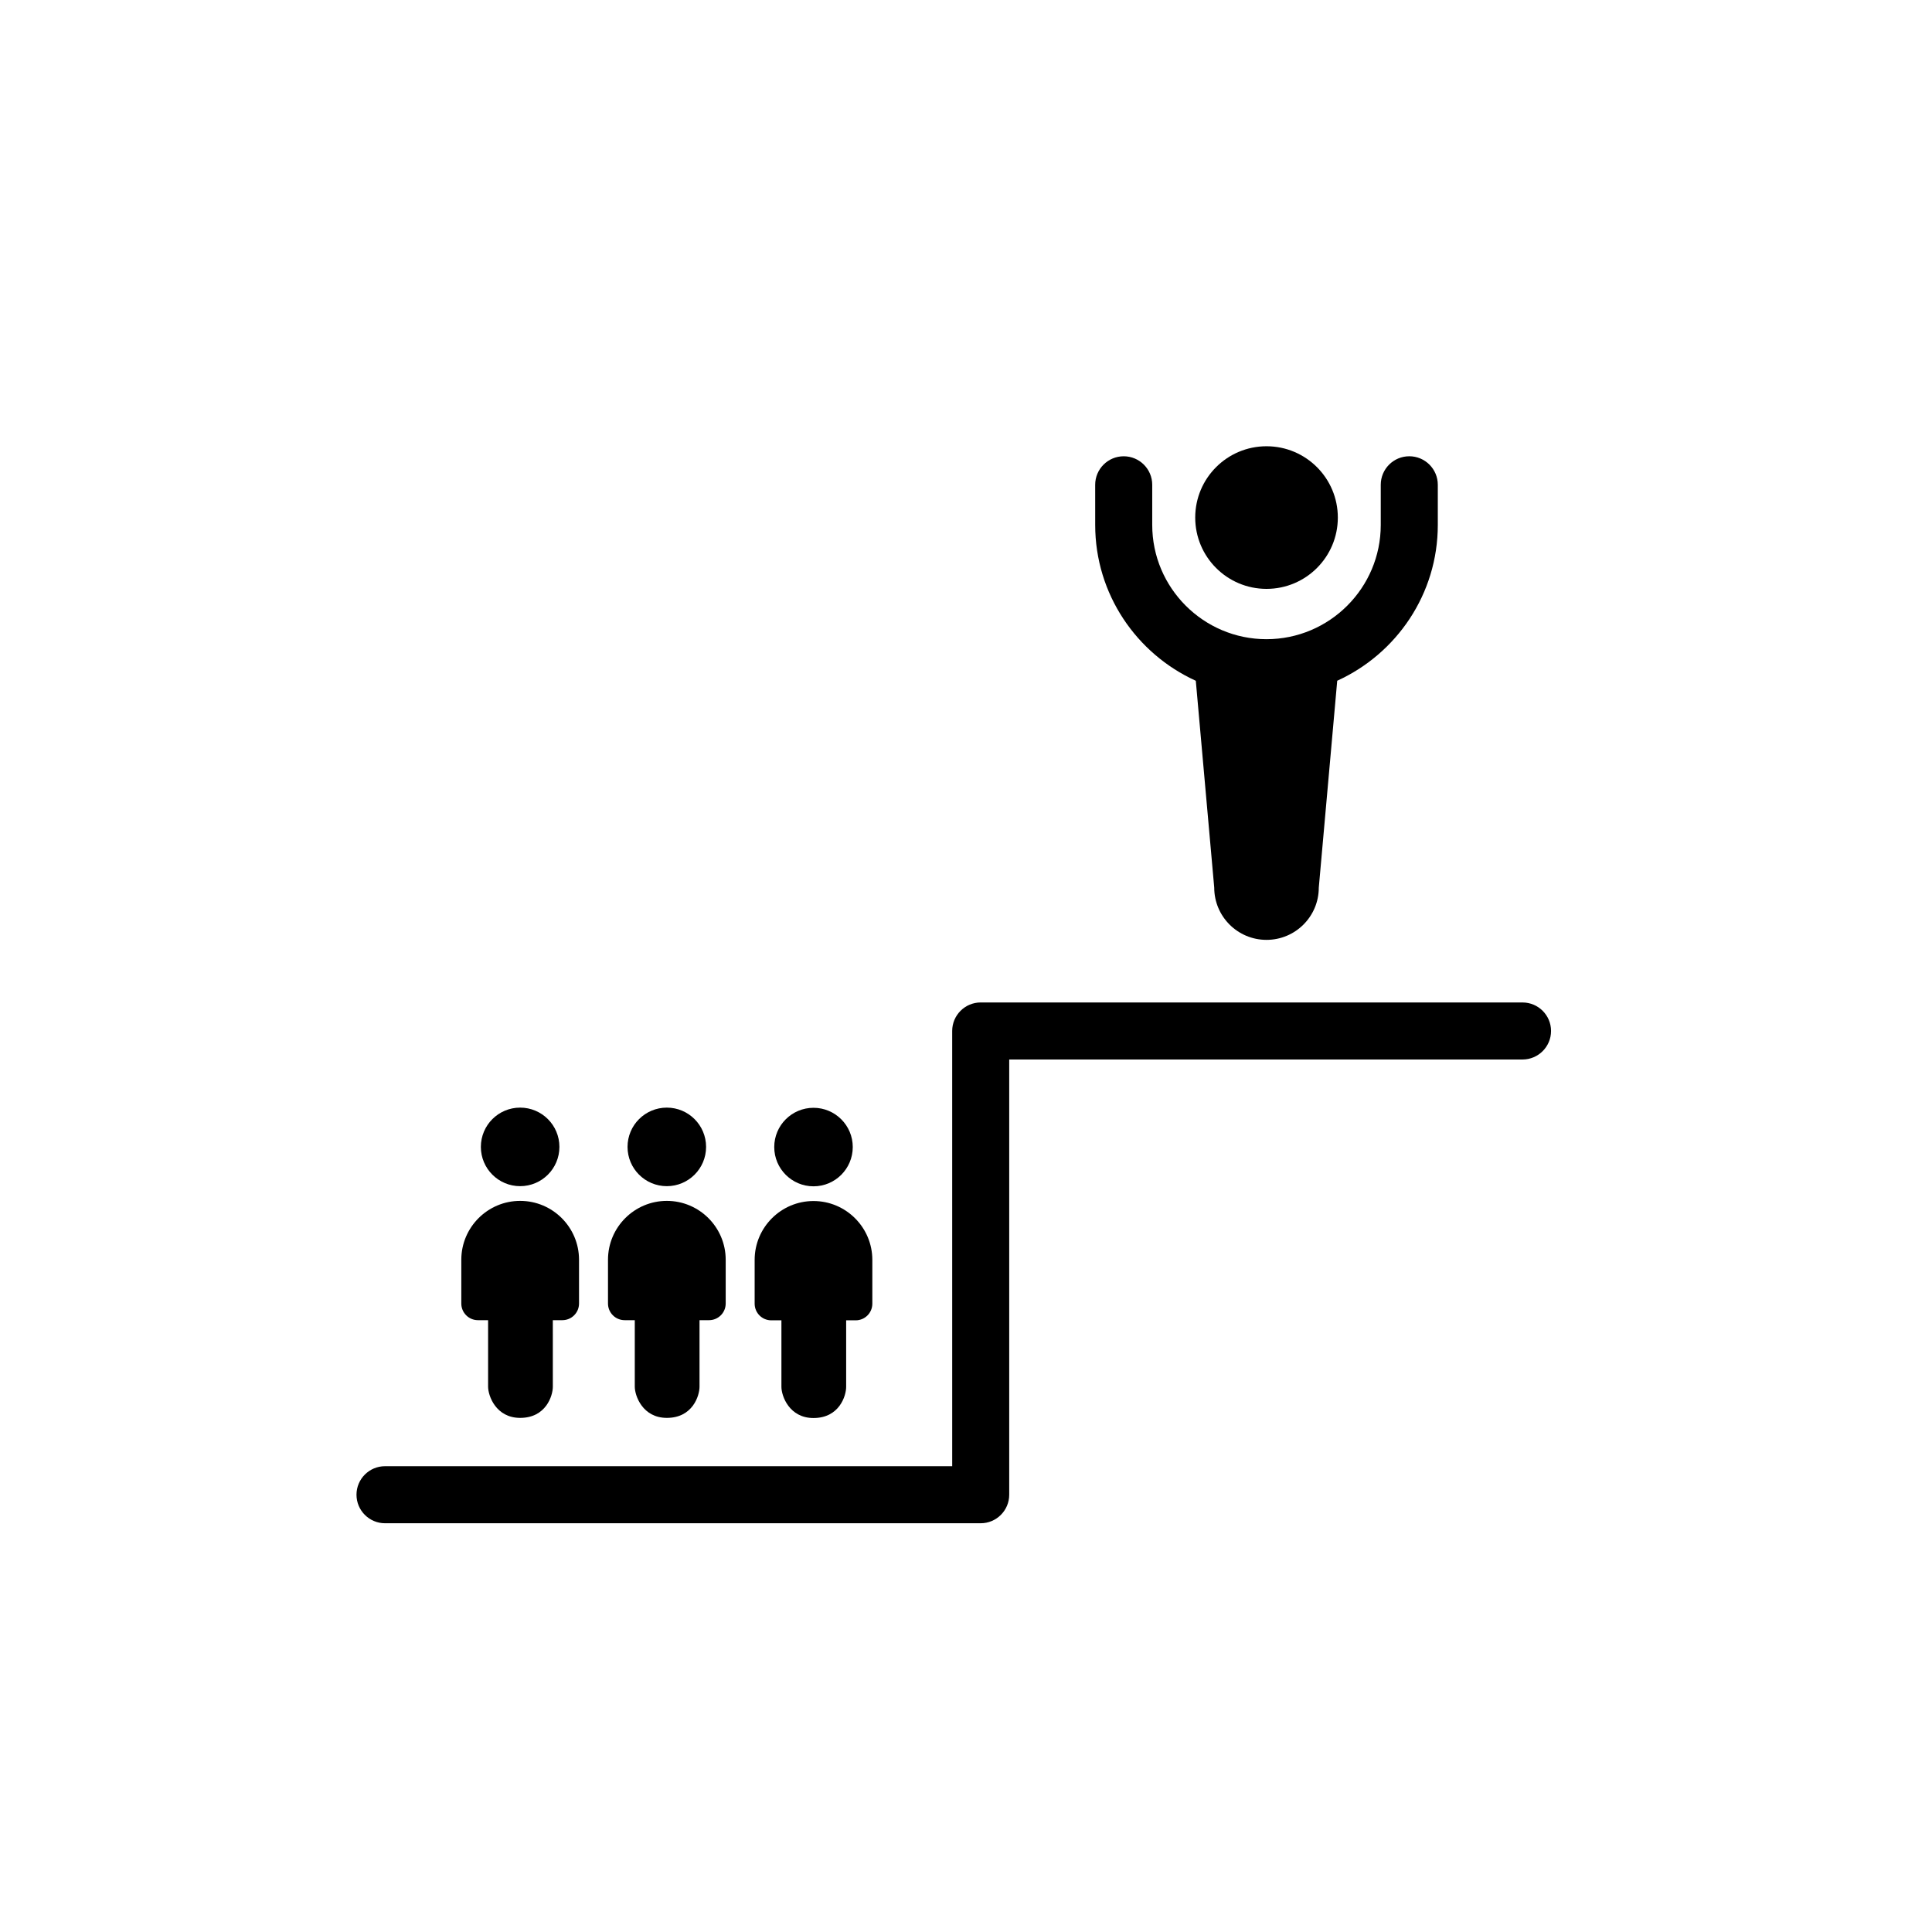
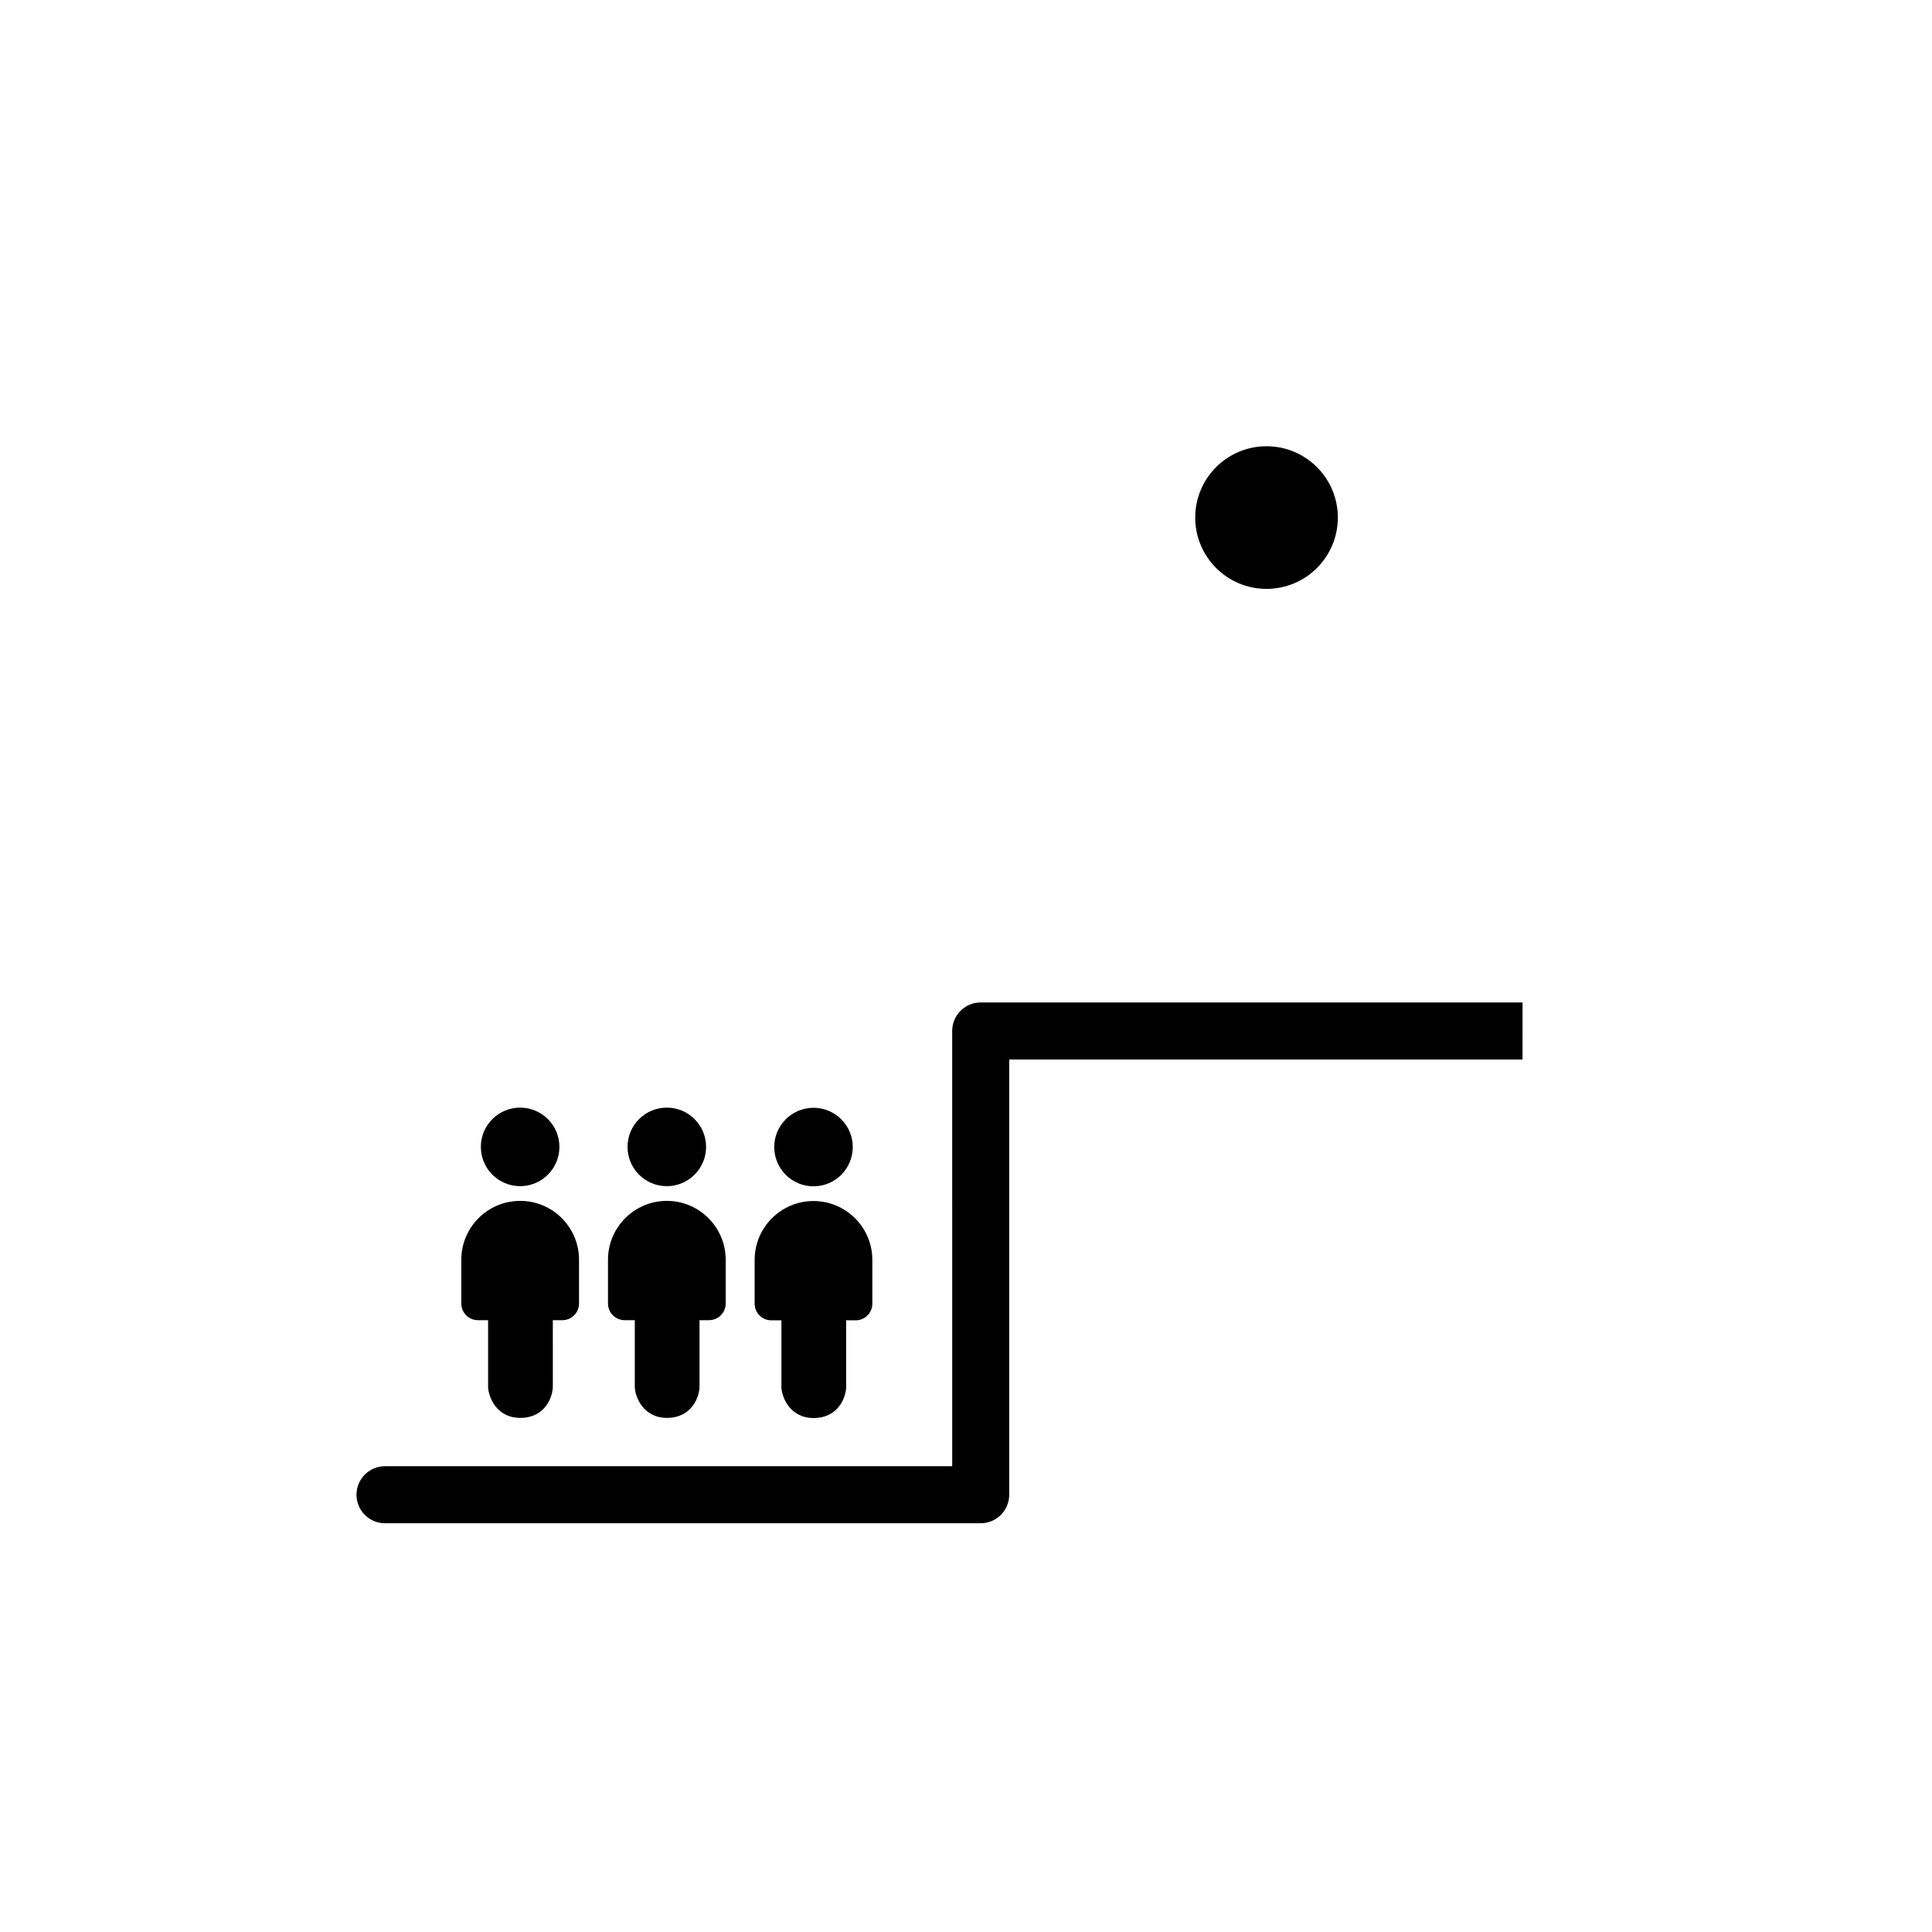
<svg xmlns="http://www.w3.org/2000/svg" fill="#000000" width="800px" height="800px" version="1.1" viewBox="144 144 512 512">
  <g>
-     <path d="m547.49 409.66h-143.59c-4.172 0-7.559 3.387-7.559 7.559l0.004 115.34h-150.31c-4.172 0-7.559 3.387-7.559 7.559s3.387 7.559 7.559 7.559h157.86c4.172 0 7.559-3.387 7.559-7.559v-115.34h136.03c4.172 0 7.559-3.387 7.559-7.559 0-4.168-3.383-7.555-7.559-7.555z" />
+     <path d="m547.49 409.66h-143.59c-4.172 0-7.559 3.387-7.559 7.559l0.004 115.34h-150.31c-4.172 0-7.559 3.387-7.559 7.559s3.387 7.559 7.559 7.559h157.86c4.172 0 7.559-3.387 7.559-7.559v-115.34h136.03z" />
    <path d="m292.25 447.94c0 5.746-4.66 10.406-10.41 10.406-5.746 0-10.406-4.66-10.406-10.406 0-5.75 4.66-10.41 10.406-10.41 5.75 0 10.41 4.66 10.41 10.41" />
    <path d="m270.66 493.86h2.691v17.617c0 2.434 2.082 8.277 8.5 8.277 6.82 0 8.656-5.84 8.656-8.277l-0.004-17.617h2.535c2.43 0 4.41-1.977 4.41-4.414v-11.602c0-8.602-6.996-15.598-15.598-15.598-8.602 0-15.598 6.996-15.598 15.598v11.602c-0.004 2.438 1.977 4.414 4.406 4.414z" />
    <path d="m331.12 447.94c0 5.746-4.66 10.406-10.406 10.406-5.75 0-10.41-4.66-10.41-10.406 0-5.75 4.66-10.41 10.41-10.41 5.746 0 10.406 4.66 10.406 10.41" />
    <path d="m309.54 493.86h2.684v17.617c0 2.434 2.082 8.277 8.496 8.277 6.82 0 8.66-5.84 8.66-8.277v-17.617h2.527c2.43 0 4.41-1.977 4.41-4.414v-11.602c0-8.602-6.996-15.598-15.598-15.598-8.602 0-15.594 6.996-15.594 15.598v11.602c0 2.438 1.977 4.414 4.414 4.414z" />
    <path d="m369.99 447.98c0 5.746-4.66 10.406-10.402 10.406-5.746 0-10.406-4.66-10.406-10.406 0-5.746 4.66-10.402 10.406-10.402 5.742 0 10.402 4.656 10.402 10.402" />
    <path d="m348.4 493.9h2.684v17.625c0 2.43 2.082 8.266 8.5 8.266 6.816 0 8.656-5.836 8.656-8.266v-17.625h2.527c2.438 0 4.41-1.977 4.41-4.41v-11.613c0-8.594-6.996-15.594-15.594-15.594-8.594 0-15.594 6.996-15.594 15.594v11.613c0.004 2.438 1.969 4.41 4.41 4.41z" />
    <path d="m498.54 281.16c0 10.438-8.461 18.898-18.898 18.898s-18.898-8.461-18.898-18.898 8.461-18.898 18.898-18.898 18.898 8.461 18.898 18.898" />
-     <path d="m460.9 324.41 4.883 54.809c0 7.652 6.203 13.855 13.855 13.855 7.652 0 13.855-6.203 13.855-13.855l4.883-54.816c15.699-7.152 26.656-22.953 26.656-41.293v-10.637c0-4.172-3.387-7.559-7.559-7.559s-7.559 3.387-7.559 7.559v10.641c0 16.691-13.582 30.277-30.285 30.277-16.691 0-30.277-13.582-30.277-30.277v-10.637c0-4.172-3.387-7.559-7.559-7.559s-7.559 3.387-7.559 7.559l0.004 10.637c0 18.344 10.961 34.148 26.66 41.297z" />
  </g>
</svg>